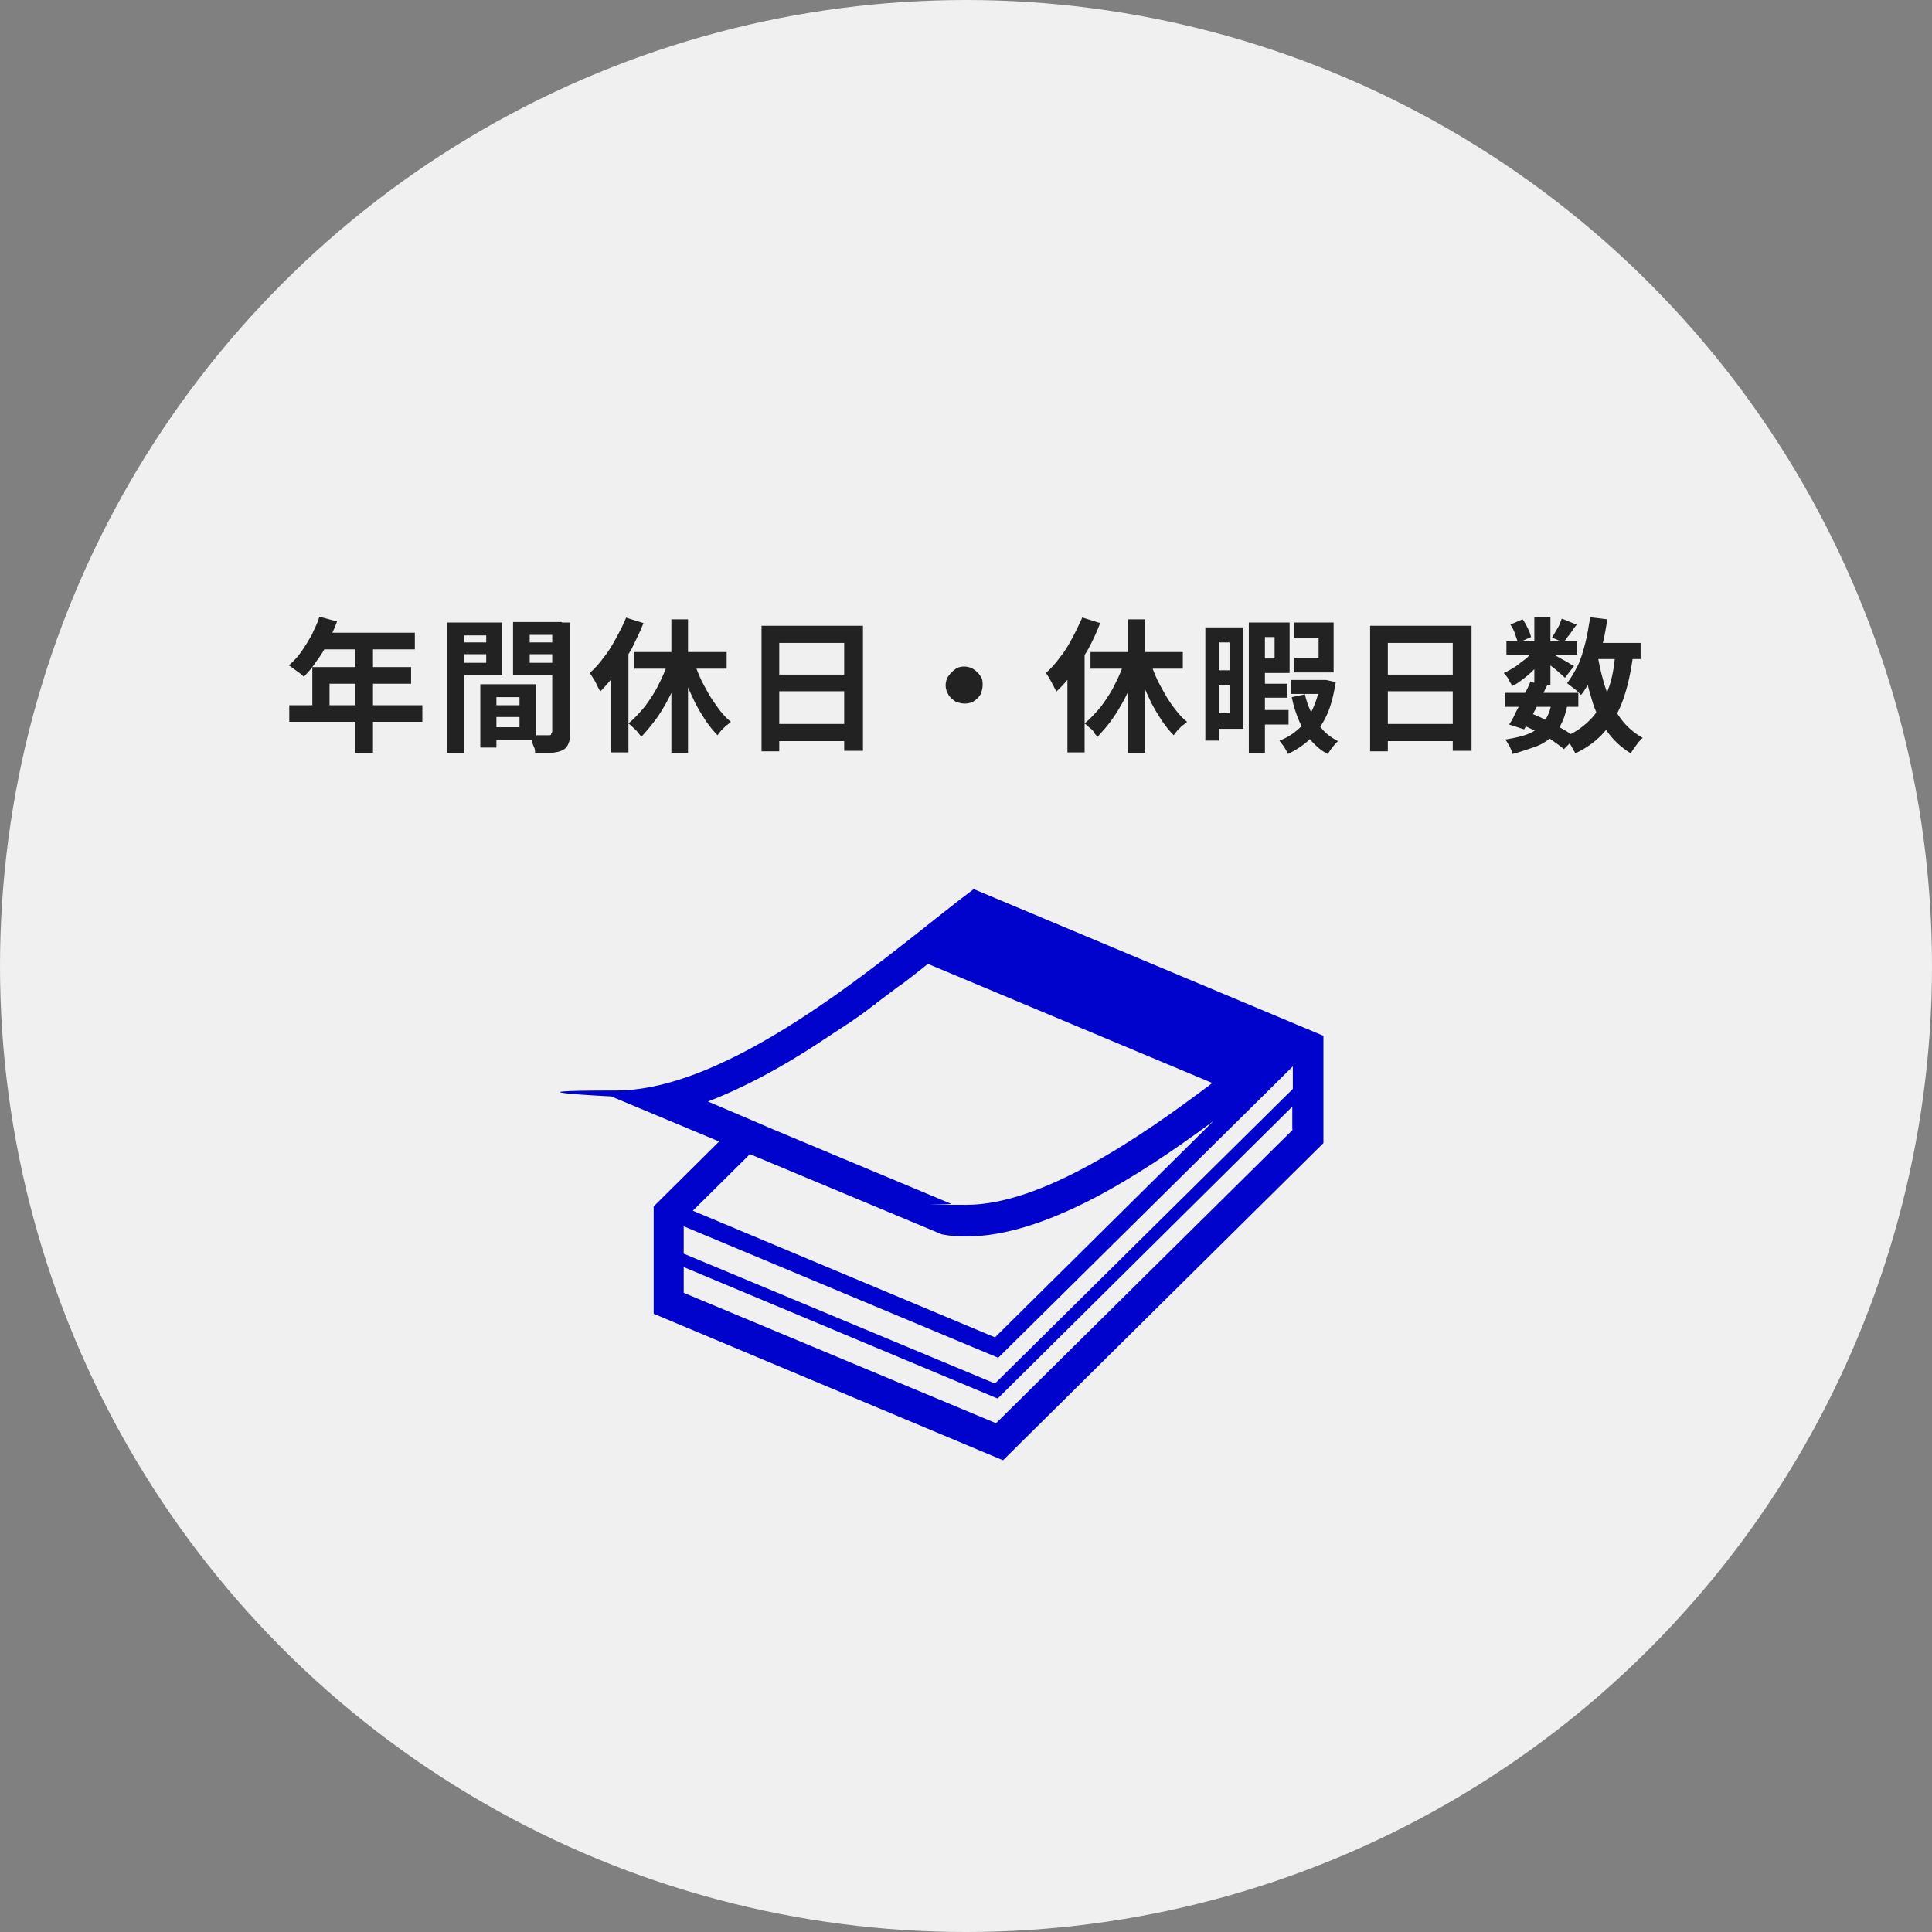
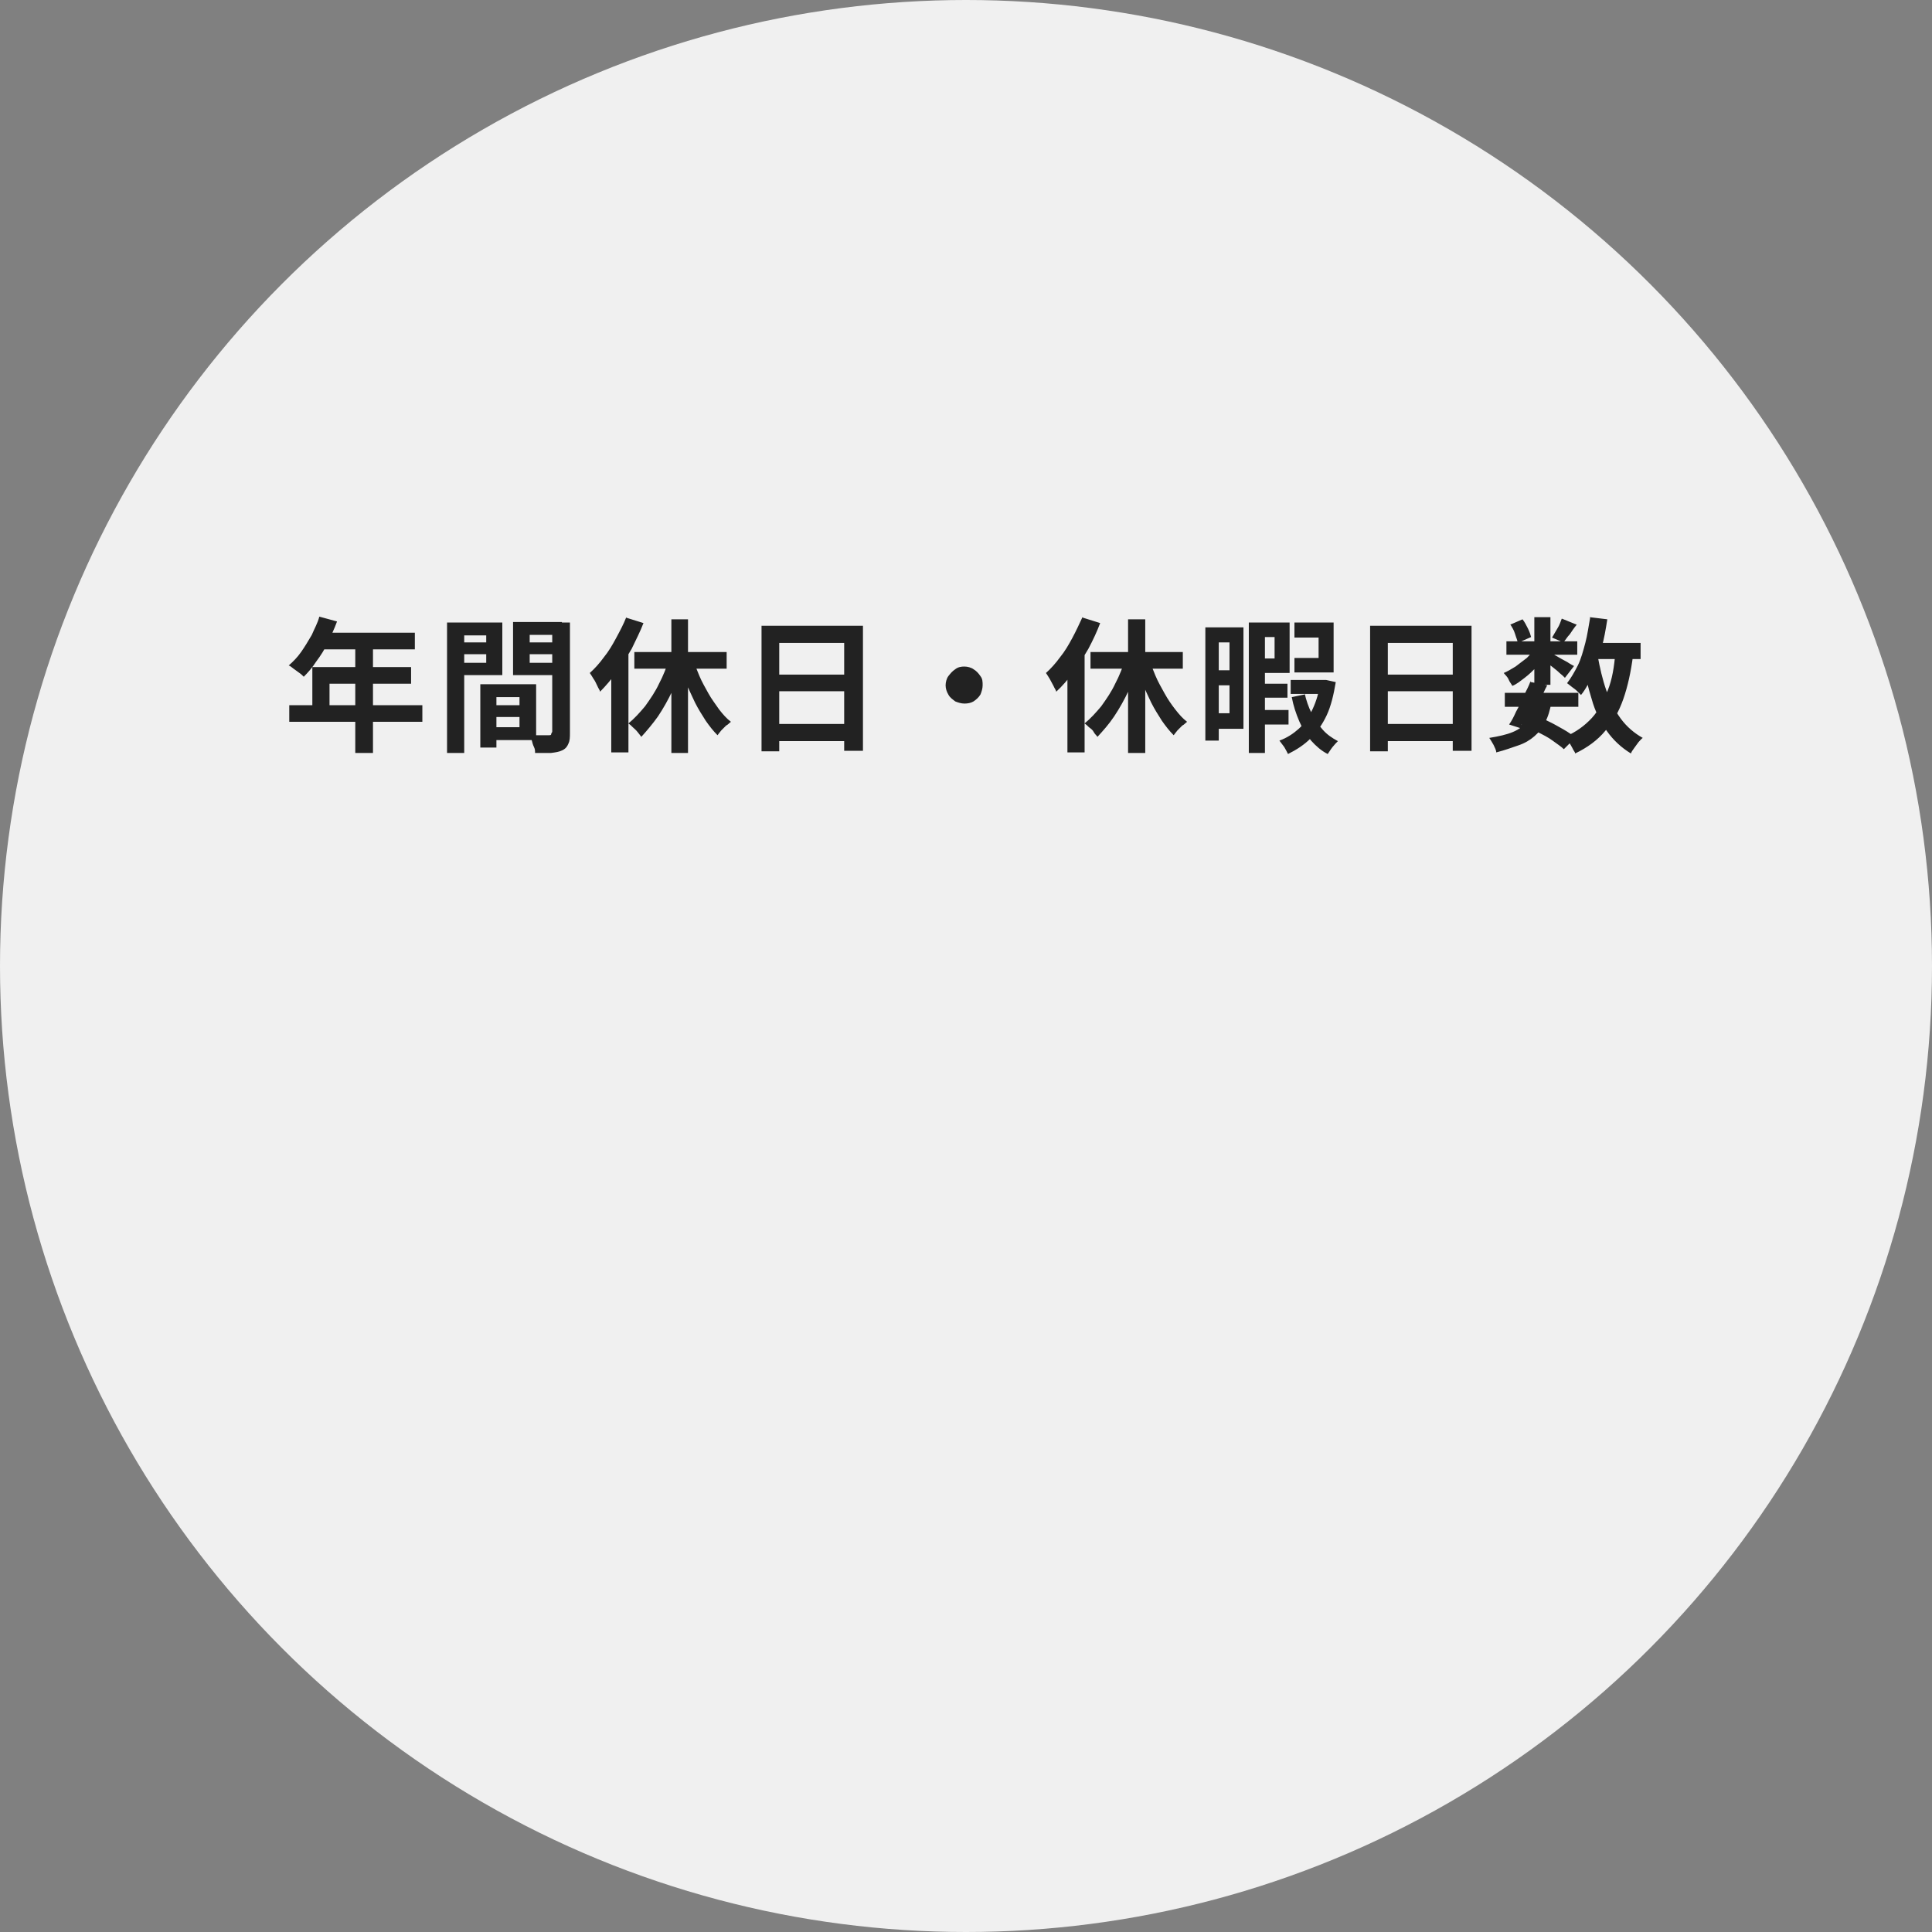
<svg xmlns="http://www.w3.org/2000/svg" id="_レイヤー_1" version="1.1" viewBox="0 0 360 360">
  <rect x="0" y="0" width="360" height="360" fill="#808080" stroke="none" />
  <defs>
    <style>
      .st0 {
        fill: #f0f0f0;
      }

      .st1 {
        fill: #222;
      }

      .st2 {
        fill: #0003cb;
      }
    </style>
  </defs>
  <circle class="st0" cx="180" cy="180" r="180" />
-   <path class="st1" d="M59.5,114.9l3.3.9c-.5,1.4-1.1,2.6-1.7,3.9-.6,1.3-1.3,2.4-2.2,3.6-.7,1.1-1.5,2-2.3,2.8-.2-.2-.5-.5-.8-.7s-.7-.5-1.1-.8c-.4-.3-.6-.5-.9-.6.8-.7,1.6-1.5,2.3-2.5s1.3-2,2-3.2c.5-1.2,1.1-2.2,1.4-3.4h0ZM60.1,117.9h17.2v3.1h-18.7l1.5-3.1ZM58.2,124.3h18.4v3.1h-15.2v5.7h-3.2v-8.7ZM53.9,131.4h24.8v3.1h-24.8v-3.1ZM66.2,119.5h3.3v20.8h-3.3v-20.8ZM91,131.4h7.4v2.2h-7.4v-2.2ZM90.8,127.5h9.1v10.4h-9.1v-2.4h6v-5.6h-6v-2.4ZM89.5,127.5h3v11.8h-3v-11.8ZM85,119.7h6.8v2.2h-6.8v-2.2ZM97.5,119.7h6.8v2.2h-6.8v-2.2ZM103,116h3.2v20.5c0,.9,0,1.5-.3,2.1-.2.5-.5.9-1.1,1.2s-1.3.4-2.1.5c-.8,0-1.8,0-3,0,0-.4,0-.7-.2-1.1s-.3-.8-.4-1.2c-.2-.4-.3-.7-.4-1h3.5c.3,0,.5,0,.5-.2s.2-.3.2-.5v-20.4h0ZM85.1,116h8.5v9.8h-8.5v-2.3h5.5v-5.1h-5.5v-2.3ZM104.7,116v2.3h-6v5.2h6v2.3h-9.1v-9.9h9.1ZM83.3,116h3.2v24.3h-3.2v-24.3ZM125.1,115.4h3.1v24.9h-3.1v-24.9ZM118.2,121.5h17.2v3.1h-17.2v-3.1ZM129,122.5c.4,1.2.8,2.2,1.3,3.4.5,1.2,1.1,2.2,1.7,3.3s1.4,2.1,2,3c.7.9,1.4,1.7,2.2,2.3-.3.2-.5.5-.9.7l-.9.9c-.3.4-.5.6-.7.9-.8-.8-1.5-1.7-2.2-2.7-.7-1.1-1.4-2.2-2-3.4-.6-1.3-1.2-2.5-1.7-3.8-.5-1.3-1-2.6-1.3-4l2.6-.7h0ZM124.6,122.6l2.8.8c-.5,1.8-1.3,3.6-2.1,5.3-.8,1.7-1.7,3.3-2.7,4.8-1,1.4-2.1,2.7-3.1,3.8-.2-.3-.4-.5-.7-.9s-.6-.6-.9-.9-.5-.5-.8-.7c1.1-.9,2.1-2,3.1-3.2,1-1.4,1.9-2.7,2.6-4.2.8-1.5,1.4-3.1,1.9-4.6h0ZM116.7,115.1l3.2,1c-.6,1.6-1.4,3.1-2.2,4.8-.9,1.5-1.8,3.1-2.8,4.4s-2.1,2.6-3.1,3.6c0-.3-.3-.6-.5-1.1-.2-.4-.4-.9-.7-1.3-.3-.5-.5-.8-.7-1.1.9-.8,1.8-1.8,2.6-2.9.9-1.1,1.6-2.3,2.3-3.6.7-1.3,1.4-2.6,1.9-3.9h0ZM113.9,122.9l3.2-3.2h0v20.5h-3.2v-17.4h0ZM142,116.6h18.8v23.3h-3.5v-20.1h-12.1v20.2h-3.3v-23.4h0ZM144.3,125.7h14.5v3.1h-14.5v-3.1ZM144.3,134.9h14.6v3.2h-14.6v-3.2ZM179.7,124.2c.6,0,1.3.2,1.7.5.5.3.9.7,1.3,1.3.4.5.4,1.1.4,1.7s-.2,1.2-.4,1.7c-.3.5-.7.9-1.3,1.3-.5.3-1.1.4-1.7.4s-1.2-.2-1.7-.4c-.5-.4-1-.7-1.3-1.3-.3-.5-.5-1.1-.5-1.7s.2-1.3.5-1.7c.4-.5.7-.9,1.3-1.3.5-.4,1.1-.5,1.7-.5ZM210.2,115.4h3.2v24.9h-3.2v-24.9ZM203.2,121.5h17.2v3.1h-17.2v-3.1ZM214,122.5c.4,1.2.8,2.2,1.3,3.4.5,1.2,1.1,2.2,1.7,3.3s1.3,2.1,2,3c.7.9,1.4,1.7,2.2,2.3-.3.2-.5.5-.9.7l-.9.9c-.3.4-.5.6-.7.9-.8-.8-1.5-1.7-2.2-2.7-.7-1.1-1.4-2.2-2-3.4-.6-1.3-1.2-2.5-1.7-3.8-.5-1.3-1-2.6-1.3-4l2.6-.7h0ZM209.6,122.6l2.8.8c-.5,1.8-1.3,3.6-2.1,5.3-.8,1.7-1.7,3.3-2.7,4.8s-2.1,2.7-3.1,3.8c-.2-.3-.5-.5-.7-.9s-.5-.6-.9-.9c-.3-.3-.5-.5-.8-.7,1.1-.9,2.1-2,3.1-3.2,1-1.4,1.9-2.7,2.6-4.2.8-1.5,1.4-3.1,1.9-4.6h0ZM201.8,115.1l3.2,1c-.6,1.6-1.3,3.1-2.2,4.8-.9,1.5-1.8,3.1-2.8,4.4s-2.1,2.6-3.2,3.6c0-.3-.3-.6-.5-1.1-.2-.4-.5-.9-.7-1.3-.3-.5-.5-.8-.7-1.1.9-.8,1.8-1.8,2.6-2.9.9-1.1,1.6-2.3,2.3-3.6s1.3-2.6,1.9-3.9h0ZM199,122.9l3.1-3.2h0v20.5h-3.2v-17.4h0ZM234.3,127.4h5.6v2.6h-5.6v-2.6h0ZM234.3,132.3h5.8v2.7h-5.8v-2.7ZM240.5,126.7h6v2.6h-6v-2.6ZM233.9,116h6.4v9.4h-6.4v-2.7h3.6v-4h-3.6v-2.6h0ZM241.2,116h7.3v9.3h-7.3v-2.7h4.5v-3.8h-4.5v-2.7h0ZM232.7,116h3v24.3h-3v-24.3ZM246,126.7h1.1l1.8.4c-.4,2.4-.9,4.5-1.7,6.2s-1.8,3.1-3,4.3-2.6,2.1-4.2,2.9c-.2-.4-.4-.8-.7-1.3-.3-.4-.6-.8-.9-1.2,1.4-.5,2.6-1.3,3.6-2.2,1.1-1,1.9-2.2,2.6-3.7s1.2-3.2,1.4-5v-.4h0ZM243.1,129.2c.3,1.3.7,2.5,1.3,3.7s1.3,2.2,2.1,3.1c.8.9,1.7,1.5,2.8,2.1-.3.3-.6.6-1,1.1s-.6.9-.9,1.3c-1.2-.6-2.2-1.5-3.1-2.5-.9-1.1-1.6-2.2-2.2-3.6-.6-1.4-1.1-2.9-1.4-4.5l2.4-.5h0ZM226.4,116.9h5.3v18.9h-5.3v-2.9h2.7v-13.2h-2.7v-2.9h0ZM226.4,124.9h4v2.8h-4v-2.8ZM224.6,116.9h2.5v21.1h-2.5v-21.1ZM255.4,116.6h18.8v23.3h-3.5v-20.1h-12.1v20.2h-3.3v-23.4h0ZM257.7,125.7h14.5v3.1h-14.5v-3.1ZM257.7,134.9h14.6v3.2h-14.6v-3.2ZM280.4,129.1h13.7v2.6h-13.7v-2.6ZM280.7,119.5h13.2v2.5h-13.2v-2.5ZM285.3,127.1l3,.6c-.5.9-.9,1.9-1.4,2.9-.5,1-1,2-1.5,2.9s-1,1.7-1.4,2.4l-2.8-.9c.5-.7.9-1.5,1.3-2.4.5-.9,1-1.9,1.4-2.9.5-1,1-1.9,1.3-2.8v.2ZM289.1,130.9l3,.3c-.3,1.4-.6,2.6-1.2,3.7-.4,1-1.2,1.9-2,2.6-.8.7-1.8,1.3-3,1.7s-2.5.9-4.1,1.3c0-.5-.3-.9-.5-1.4-.3-.5-.5-.9-.8-1.3,1.8-.3,3.2-.6,4.4-1.1,1.2-.5,2.1-1.2,2.8-2.2s1.2-2.1,1.4-3.6ZM291.1,115.3l2.7,1.1c-.5.6-.9,1.2-1.3,1.8-.5.5-.8,1.1-1.2,1.5l-2.1-.9c.3-.5.6-1,1-1.7.4-.6.6-1.3.8-1.8h0ZM285.9,115h3v12.6h-3v-12.6ZM281.4,116.4l2.3-1c.4.5.7,1.1,1,1.7.3.6.5,1.2.6,1.6l-2.5,1.1c0-.4-.3-1-.5-1.7s-.6-1.3-.9-1.8h0ZM285.9,120.8l2.1,1.3c-.5.7-1,1.4-1.7,2.2-.7.7-1.4,1.4-2.2,2s-1.5,1.2-2.3,1.5c-.2-.4-.5-.7-.7-1.2s-.6-.8-.9-1.2c.7-.3,1.4-.7,2.2-1.2.7-.5,1.4-1.1,2.1-1.6.6-.6,1.2-1.3,1.5-1.8h0ZM288.6,121.5c.3,0,.6.4,1,.5.5.3.9.5,1.4.8.5.3,1,.5,1.4.8.5.3.7.4.9.5l-1.7,2.2c-.3-.3-.5-.5-1-.9-.4-.4-.8-.7-1.3-1.1s-.9-.7-1.3-1c-.5-.4-.8-.6-1.1-.8l1.5-1.3h0ZM295.8,119.8h9.9v3h-9.9v-3ZM296.2,115l3.3.4c-.3,1.9-.6,3.7-1.1,5.4s-1,3.3-1.6,4.8c-.6,1.4-1.3,2.8-2.2,3.9-.2-.2-.4-.4-.7-.7s-.6-.5-1-.8c-.4-.3-.6-.5-.9-.7.7-.9,1.4-2.1,2-3.3s1-2.7,1.4-4.2c.4-1.5.6-3.1.9-4.7h0ZM301,121.7l3.3.4c-.4,3.1-1,5.8-1.8,8.1s-1.9,4.3-3.4,6c-1.4,1.7-3.3,3.1-5.6,4.2,0-.3-.3-.5-.5-1-.2-.4-.4-.7-.7-1.2-.3-.4-.5-.6-.7-.9,2.1-.9,3.7-2.1,5-3.5s2.2-3.2,3-5.2,1.2-4.4,1.4-7.1v.2ZM297.7,122.2c.4,2.2.9,4.4,1.6,6.4.7,2,1.6,3.8,2.7,5.3,1.1,1.5,2.5,2.7,4.1,3.6-.3.2-.5.5-.8.8-.3.4-.5.7-.8,1.1-.3.4-.5.7-.6,1-1.8-1.1-3.3-2.5-4.5-4.2-1.2-1.7-2.2-3.7-2.8-5.9-.7-2.2-1.3-4.8-1.8-7.4l2.9-.5v-.2ZM283.5,135.1l1.7-2.2c1.1.4,2.2.9,3.1,1.4,1.1.5,2.1,1.1,3,1.6.9.5,1.7,1.1,2.3,1.5l-2.2,2.2c-.5-.5-1.3-1-2.1-1.6s-1.8-1.1-2.8-1.6c-1-.5-2-1-3-1.4h0Z" />
-   <path class="st2" d="M181.4,165.7c-13,9.6-43.6,37.5-66.6,37.5s-.9,1.1-.9,1.1l20.1,8.4-12.2,12.1v20l65.1,27.3,59.7-59.1v-20l-65.1-27.3h0ZM131.5,205.4c6.9-2.6,13.9-6.4,20.5-10.7,1.7-1.1,3.3-2.2,5-3.3.4-.2.7-.5,1.1-.7,1.6-1.1,3.2-2.2,4.7-3.4.2,0,.4-.3.5-.4,1.5-1.1,2.9-2.2,4.4-3.3.2,0,.4-.3.6-.4,1.6-1.2,3.1-2.4,4.6-3.6l53,22.2c-14,10.6-32,22.7-45.8,22.7s-2,0-2.9-.2l-33-13.8-5.6-2.4-6.8-2.9h0ZM139.6,215l35.9,15c1.5.3,2.9.4,4.5.4,14.5,0,31.8-10.9,46.1-21.5l-40.7,40.3-56.3-23.6,10.8-10.7h-.2ZM240.9,210.5l-55.3,54.7-58.2-24.3v-4.8l58.5,24.5,54.9-54.4v4.3h0ZM240.9,202.9l-55.5,54.9-58-24.2v-5.1l58.6,24.5,54.9-54.3v4.2h0Z" />
+   <path class="st1" d="M59.5,114.9l3.3.9c-.5,1.4-1.1,2.6-1.7,3.9-.6,1.3-1.3,2.4-2.2,3.6-.7,1.1-1.5,2-2.3,2.8-.2-.2-.5-.5-.8-.7s-.7-.5-1.1-.8c-.4-.3-.6-.5-.9-.6.8-.7,1.6-1.5,2.3-2.5s1.3-2,2-3.2c.5-1.2,1.1-2.2,1.4-3.4h0ZM60.1,117.9h17.2v3.1h-18.7l1.5-3.1ZM58.2,124.3h18.4v3.1h-15.2v5.7h-3.2v-8.7ZM53.9,131.4h24.8v3.1h-24.8v-3.1ZM66.2,119.5h3.3v20.8h-3.3v-20.8ZM91,131.4h7.4v2.2h-7.4v-2.2ZM90.8,127.5h9.1v10.4h-9.1v-2.4h6v-5.6h-6v-2.4ZM89.5,127.5h3v11.8h-3v-11.8ZM85,119.7h6.8v2.2h-6.8v-2.2ZM97.5,119.7h6.8v2.2h-6.8v-2.2ZM103,116h3.2v20.5c0,.9,0,1.5-.3,2.1-.2.5-.5.9-1.1,1.2s-1.3.4-2.1.5c-.8,0-1.8,0-3,0,0-.4,0-.7-.2-1.1s-.3-.8-.4-1.2c-.2-.4-.3-.7-.4-1h3.5c.3,0,.5,0,.5-.2s.2-.3.2-.5v-20.4h0ZM85.1,116h8.5v9.8h-8.5v-2.3h5.5v-5.1h-5.5v-2.3ZM104.7,116v2.3h-6v5.2h6v2.3h-9.1v-9.9h9.1ZM83.3,116h3.2v24.3h-3.2v-24.3ZM125.1,115.4h3.1v24.9h-3.1v-24.9ZM118.2,121.5h17.2v3.1h-17.2v-3.1ZM129,122.5c.4,1.2.8,2.2,1.3,3.4.5,1.2,1.1,2.2,1.7,3.3s1.4,2.1,2,3c.7.9,1.4,1.7,2.2,2.3-.3.2-.5.5-.9.7l-.9.9c-.3.4-.5.6-.7.9-.8-.8-1.5-1.7-2.2-2.7-.7-1.1-1.4-2.2-2-3.4-.6-1.3-1.2-2.5-1.7-3.8-.5-1.3-1-2.6-1.3-4l2.6-.7h0ZM124.6,122.6l2.8.8c-.5,1.8-1.3,3.6-2.1,5.3-.8,1.7-1.7,3.3-2.7,4.8-1,1.4-2.1,2.7-3.1,3.8-.2-.3-.4-.5-.7-.9s-.6-.6-.9-.9-.5-.5-.8-.7c1.1-.9,2.1-2,3.1-3.2,1-1.4,1.9-2.7,2.6-4.2.8-1.5,1.4-3.1,1.9-4.6h0ZM116.7,115.1l3.2,1c-.6,1.6-1.4,3.1-2.2,4.8-.9,1.5-1.8,3.1-2.8,4.4s-2.1,2.6-3.1,3.6c0-.3-.3-.6-.5-1.1-.2-.4-.4-.9-.7-1.3-.3-.5-.5-.8-.7-1.1.9-.8,1.8-1.8,2.6-2.9.9-1.1,1.6-2.3,2.3-3.6.7-1.3,1.4-2.6,1.9-3.9h0ZM113.9,122.9l3.2-3.2h0v20.5h-3.2v-17.4h0ZM142,116.6h18.8v23.3h-3.5v-20.1h-12.1v20.2h-3.3v-23.4h0ZM144.3,125.7h14.5v3.1h-14.5v-3.1ZM144.3,134.9h14.6v3.2h-14.6v-3.2ZM179.7,124.2c.6,0,1.3.2,1.7.5.5.3.9.7,1.3,1.3.4.5.4,1.1.4,1.7s-.2,1.2-.4,1.7c-.3.5-.7.9-1.3,1.3-.5.3-1.1.4-1.7.4s-1.2-.2-1.7-.4c-.5-.4-1-.7-1.3-1.3-.3-.5-.5-1.1-.5-1.7s.2-1.3.5-1.7c.4-.5.7-.9,1.3-1.3.5-.4,1.1-.5,1.7-.5ZM210.2,115.4h3.2v24.9h-3.2v-24.9ZM203.2,121.5h17.2v3.1h-17.2v-3.1ZM214,122.5c.4,1.2.8,2.2,1.3,3.4.5,1.2,1.1,2.2,1.7,3.3s1.3,2.1,2,3c.7.9,1.4,1.7,2.2,2.3-.3.2-.5.5-.9.7l-.9.9c-.3.4-.5.6-.7.9-.8-.8-1.5-1.7-2.2-2.7-.7-1.1-1.4-2.2-2-3.4-.6-1.3-1.2-2.5-1.7-3.8-.5-1.3-1-2.6-1.3-4l2.6-.7h0ZM209.6,122.6l2.8.8c-.5,1.8-1.3,3.6-2.1,5.3-.8,1.7-1.7,3.3-2.7,4.8s-2.1,2.7-3.1,3.8c-.2-.3-.5-.5-.7-.9s-.5-.6-.9-.9c-.3-.3-.5-.5-.8-.7,1.1-.9,2.1-2,3.1-3.2,1-1.4,1.9-2.7,2.6-4.2.8-1.5,1.4-3.1,1.9-4.6h0ZM201.8,115.1l3.2,1c-.6,1.6-1.3,3.1-2.2,4.8-.9,1.5-1.8,3.1-2.8,4.4s-2.1,2.6-3.2,3.6c0-.3-.3-.6-.5-1.1-.2-.4-.5-.9-.7-1.3-.3-.5-.5-.8-.7-1.1.9-.8,1.8-1.8,2.6-2.9.9-1.1,1.6-2.3,2.3-3.6s1.3-2.6,1.9-3.9h0ZM199,122.9l3.1-3.2h0v20.5h-3.2v-17.4h0ZM234.3,127.4h5.6v2.6h-5.6v-2.6h0ZM234.3,132.3h5.8v2.7h-5.8v-2.7ZM240.5,126.7h6v2.6h-6v-2.6ZM233.9,116h6.4v9.4h-6.4v-2.7h3.6v-4h-3.6v-2.6h0ZM241.2,116h7.3v9.3h-7.3v-2.7h4.5v-3.8h-4.5v-2.7h0ZM232.7,116h3v24.3h-3v-24.3ZM246,126.7h1.1l1.8.4c-.4,2.4-.9,4.5-1.7,6.2s-1.8,3.1-3,4.3-2.6,2.1-4.2,2.9c-.2-.4-.4-.8-.7-1.3-.3-.4-.6-.8-.9-1.2,1.4-.5,2.6-1.3,3.6-2.2,1.1-1,1.9-2.2,2.6-3.7s1.2-3.2,1.4-5v-.4h0ZM243.1,129.2c.3,1.3.7,2.5,1.3,3.7s1.3,2.2,2.1,3.1c.8.9,1.7,1.5,2.8,2.1-.3.3-.6.6-1,1.1s-.6.9-.9,1.3c-1.2-.6-2.2-1.5-3.1-2.5-.9-1.1-1.6-2.2-2.2-3.6-.6-1.4-1.1-2.9-1.4-4.5l2.4-.5h0ZM226.4,116.9h5.3v18.9h-5.3v-2.9h2.7v-13.2h-2.7v-2.9h0ZM226.4,124.9h4v2.8h-4v-2.8ZM224.6,116.9h2.5v21.1h-2.5v-21.1ZM255.4,116.6h18.8v23.3h-3.5v-20.1h-12.1v20.2h-3.3v-23.4h0ZM257.7,125.7h14.5v3.1h-14.5v-3.1ZM257.7,134.9h14.6v3.2h-14.6v-3.2ZM280.4,129.1h13.7v2.6h-13.7v-2.6ZM280.7,119.5h13.2v2.5h-13.2v-2.5ZM285.3,127.1l3,.6c-.5.9-.9,1.9-1.4,2.9-.5,1-1,2-1.5,2.9s-1,1.7-1.4,2.4l-2.8-.9c.5-.7.9-1.5,1.3-2.4.5-.9,1-1.9,1.4-2.9.5-1,1-1.9,1.3-2.8v.2ZM289.1,130.9c-.3,1.4-.6,2.6-1.2,3.7-.4,1-1.2,1.9-2,2.6-.8.7-1.8,1.3-3,1.7s-2.5.9-4.1,1.3c0-.5-.3-.9-.5-1.4-.3-.5-.5-.9-.8-1.3,1.8-.3,3.2-.6,4.4-1.1,1.2-.5,2.1-1.2,2.8-2.2s1.2-2.1,1.4-3.6ZM291.1,115.3l2.7,1.1c-.5.6-.9,1.2-1.3,1.8-.5.5-.8,1.1-1.2,1.5l-2.1-.9c.3-.5.6-1,1-1.7.4-.6.6-1.3.8-1.8h0ZM285.9,115h3v12.6h-3v-12.6ZM281.4,116.4l2.3-1c.4.5.7,1.1,1,1.7.3.6.5,1.2.6,1.6l-2.5,1.1c0-.4-.3-1-.5-1.7s-.6-1.3-.9-1.8h0ZM285.9,120.8l2.1,1.3c-.5.7-1,1.4-1.7,2.2-.7.7-1.4,1.4-2.2,2s-1.5,1.2-2.3,1.5c-.2-.4-.5-.7-.7-1.2s-.6-.8-.9-1.2c.7-.3,1.4-.7,2.2-1.2.7-.5,1.4-1.1,2.1-1.6.6-.6,1.2-1.3,1.5-1.8h0ZM288.6,121.5c.3,0,.6.4,1,.5.5.3.9.5,1.4.8.5.3,1,.5,1.4.8.5.3.7.4.9.5l-1.7,2.2c-.3-.3-.5-.5-1-.9-.4-.4-.8-.7-1.3-1.1s-.9-.7-1.3-1c-.5-.4-.8-.6-1.1-.8l1.5-1.3h0ZM295.8,119.8h9.9v3h-9.9v-3ZM296.2,115l3.3.4c-.3,1.9-.6,3.7-1.1,5.4s-1,3.3-1.6,4.8c-.6,1.4-1.3,2.8-2.2,3.9-.2-.2-.4-.4-.7-.7s-.6-.5-1-.8c-.4-.3-.6-.5-.9-.7.7-.9,1.4-2.1,2-3.3s1-2.7,1.4-4.2c.4-1.5.6-3.1.9-4.7h0ZM301,121.7l3.3.4c-.4,3.1-1,5.8-1.8,8.1s-1.9,4.3-3.4,6c-1.4,1.7-3.3,3.1-5.6,4.2,0-.3-.3-.5-.5-1-.2-.4-.4-.7-.7-1.2-.3-.4-.5-.6-.7-.9,2.1-.9,3.7-2.1,5-3.5s2.2-3.2,3-5.2,1.2-4.4,1.4-7.1v.2ZM297.7,122.2c.4,2.2.9,4.4,1.6,6.4.7,2,1.6,3.8,2.7,5.3,1.1,1.5,2.5,2.7,4.1,3.6-.3.2-.5.5-.8.8-.3.4-.5.7-.8,1.1-.3.4-.5.7-.6,1-1.8-1.1-3.3-2.5-4.5-4.2-1.2-1.7-2.2-3.7-2.8-5.9-.7-2.2-1.3-4.8-1.8-7.4l2.9-.5v-.2ZM283.5,135.1l1.7-2.2c1.1.4,2.2.9,3.1,1.4,1.1.5,2.1,1.1,3,1.6.9.5,1.7,1.1,2.3,1.5l-2.2,2.2c-.5-.5-1.3-1-2.1-1.6s-1.8-1.1-2.8-1.6c-1-.5-2-1-3-1.4h0Z" />
</svg>